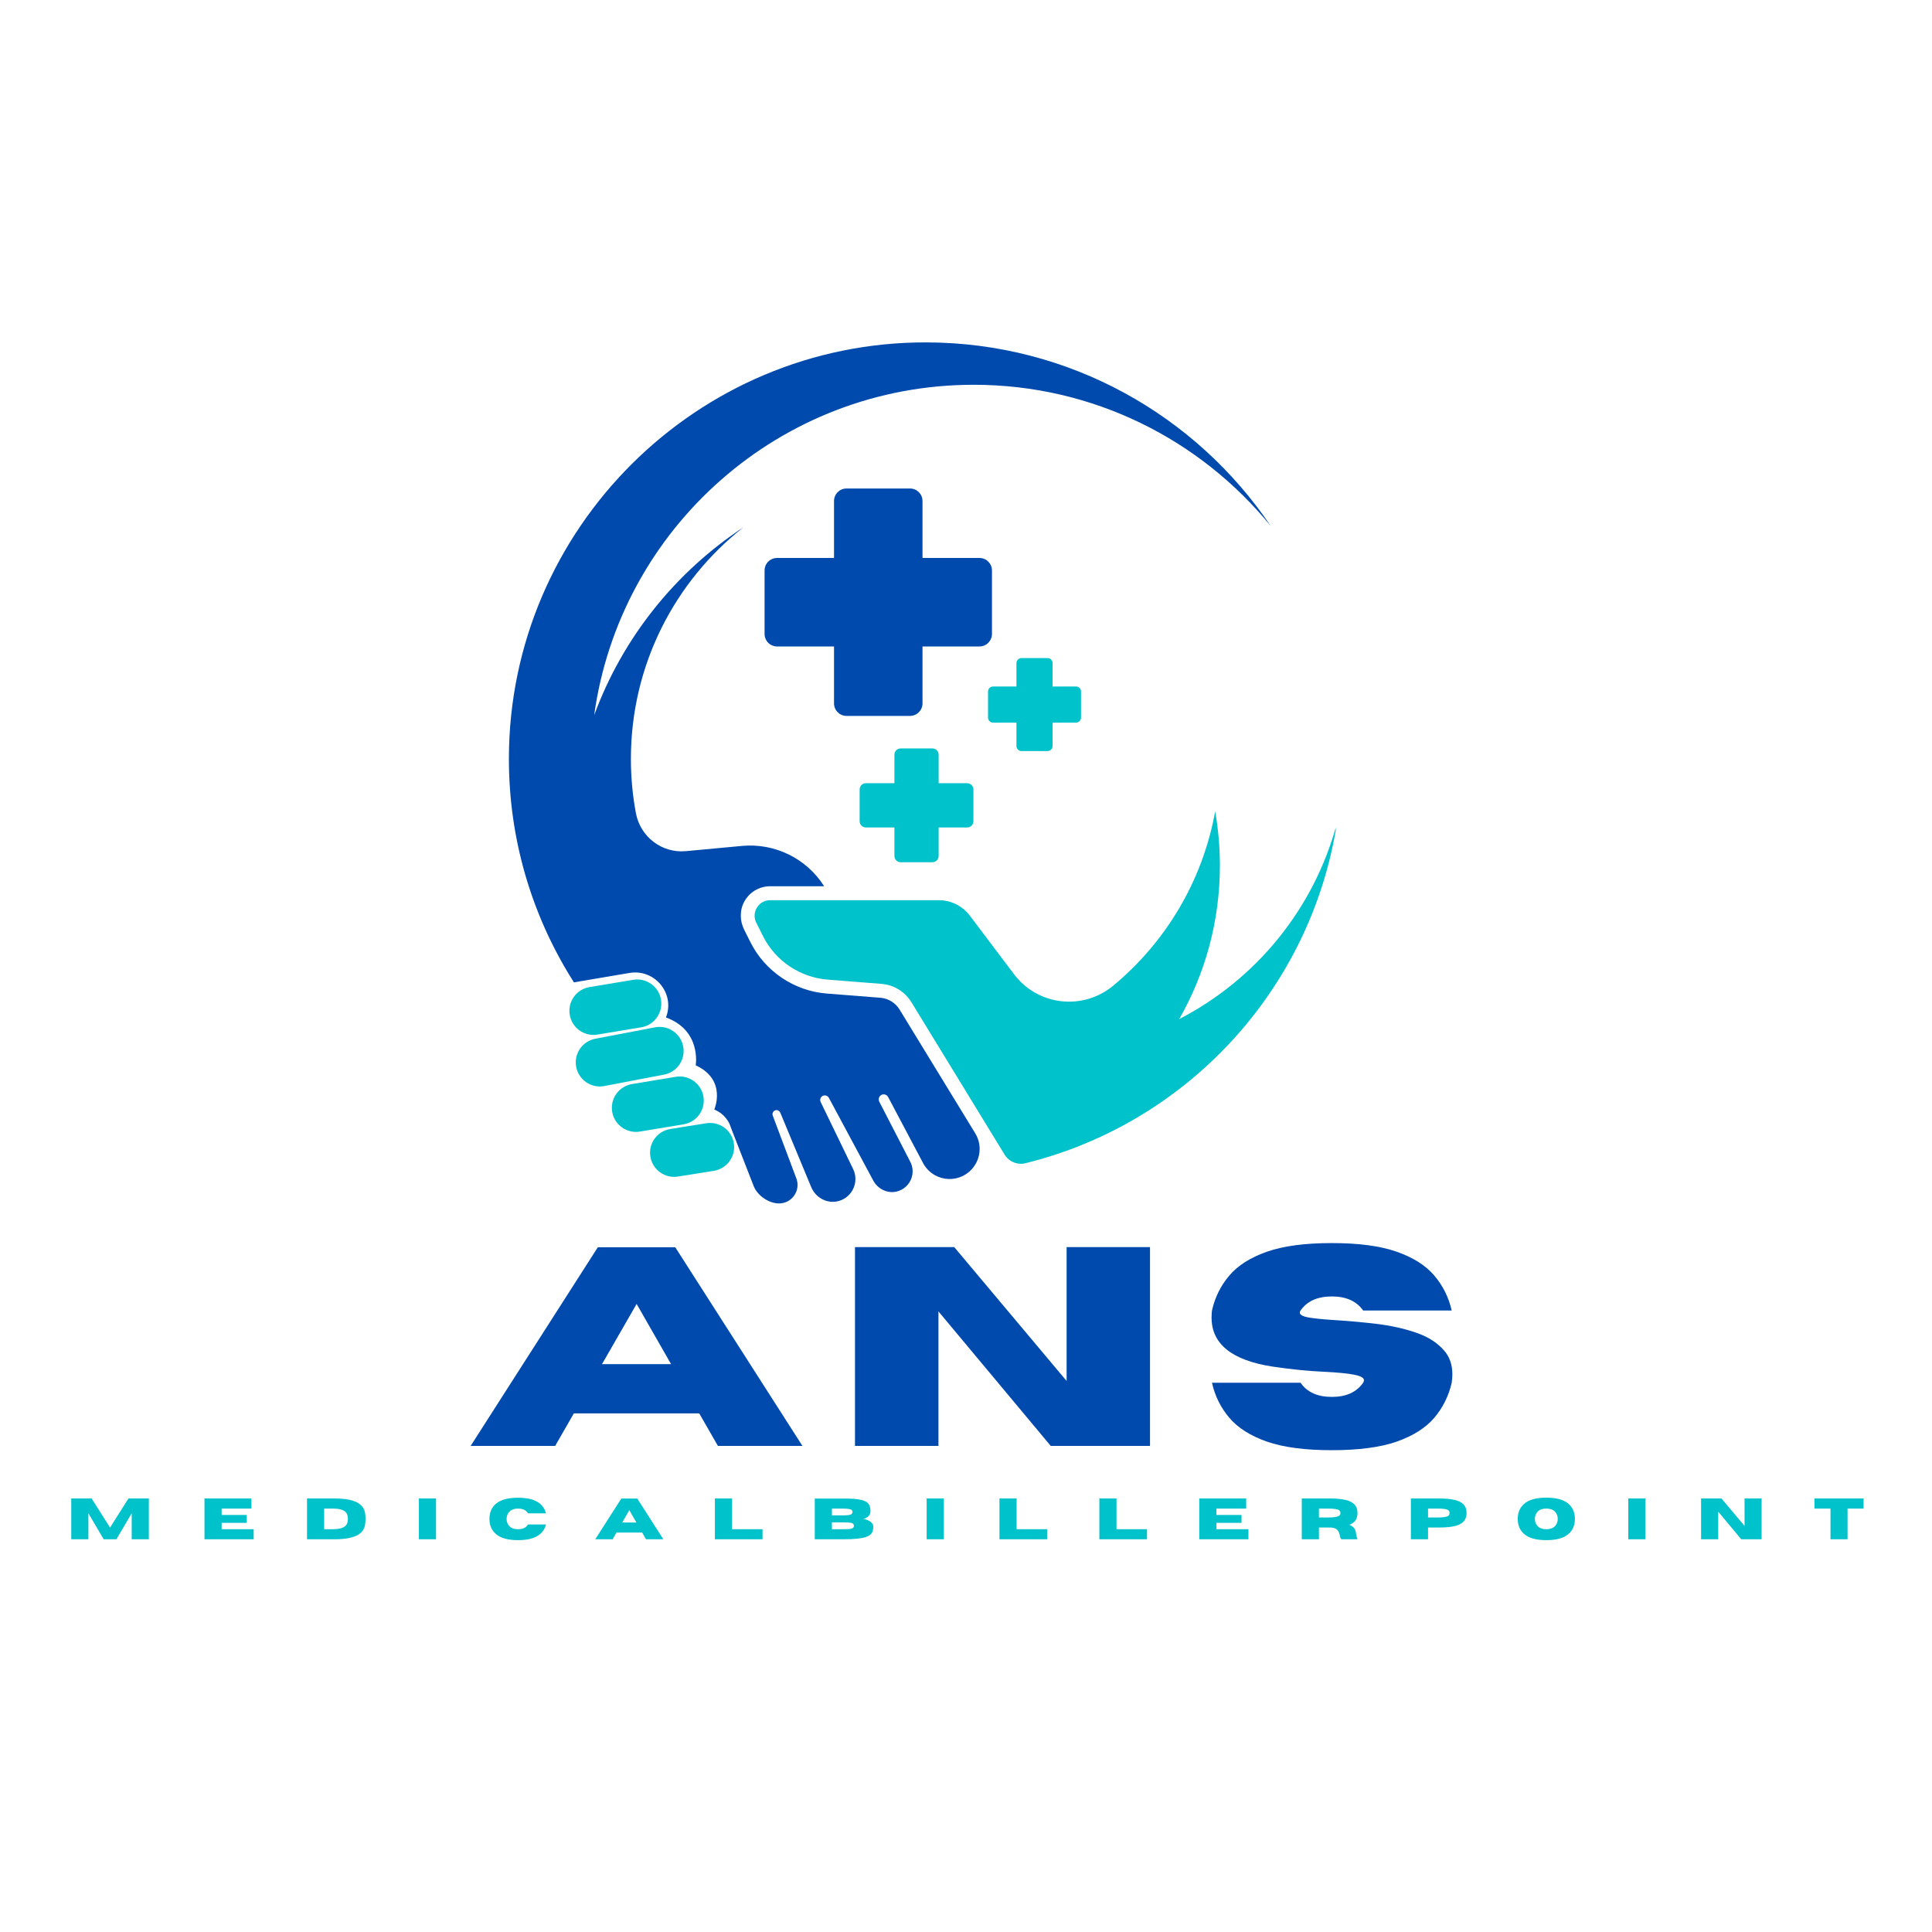
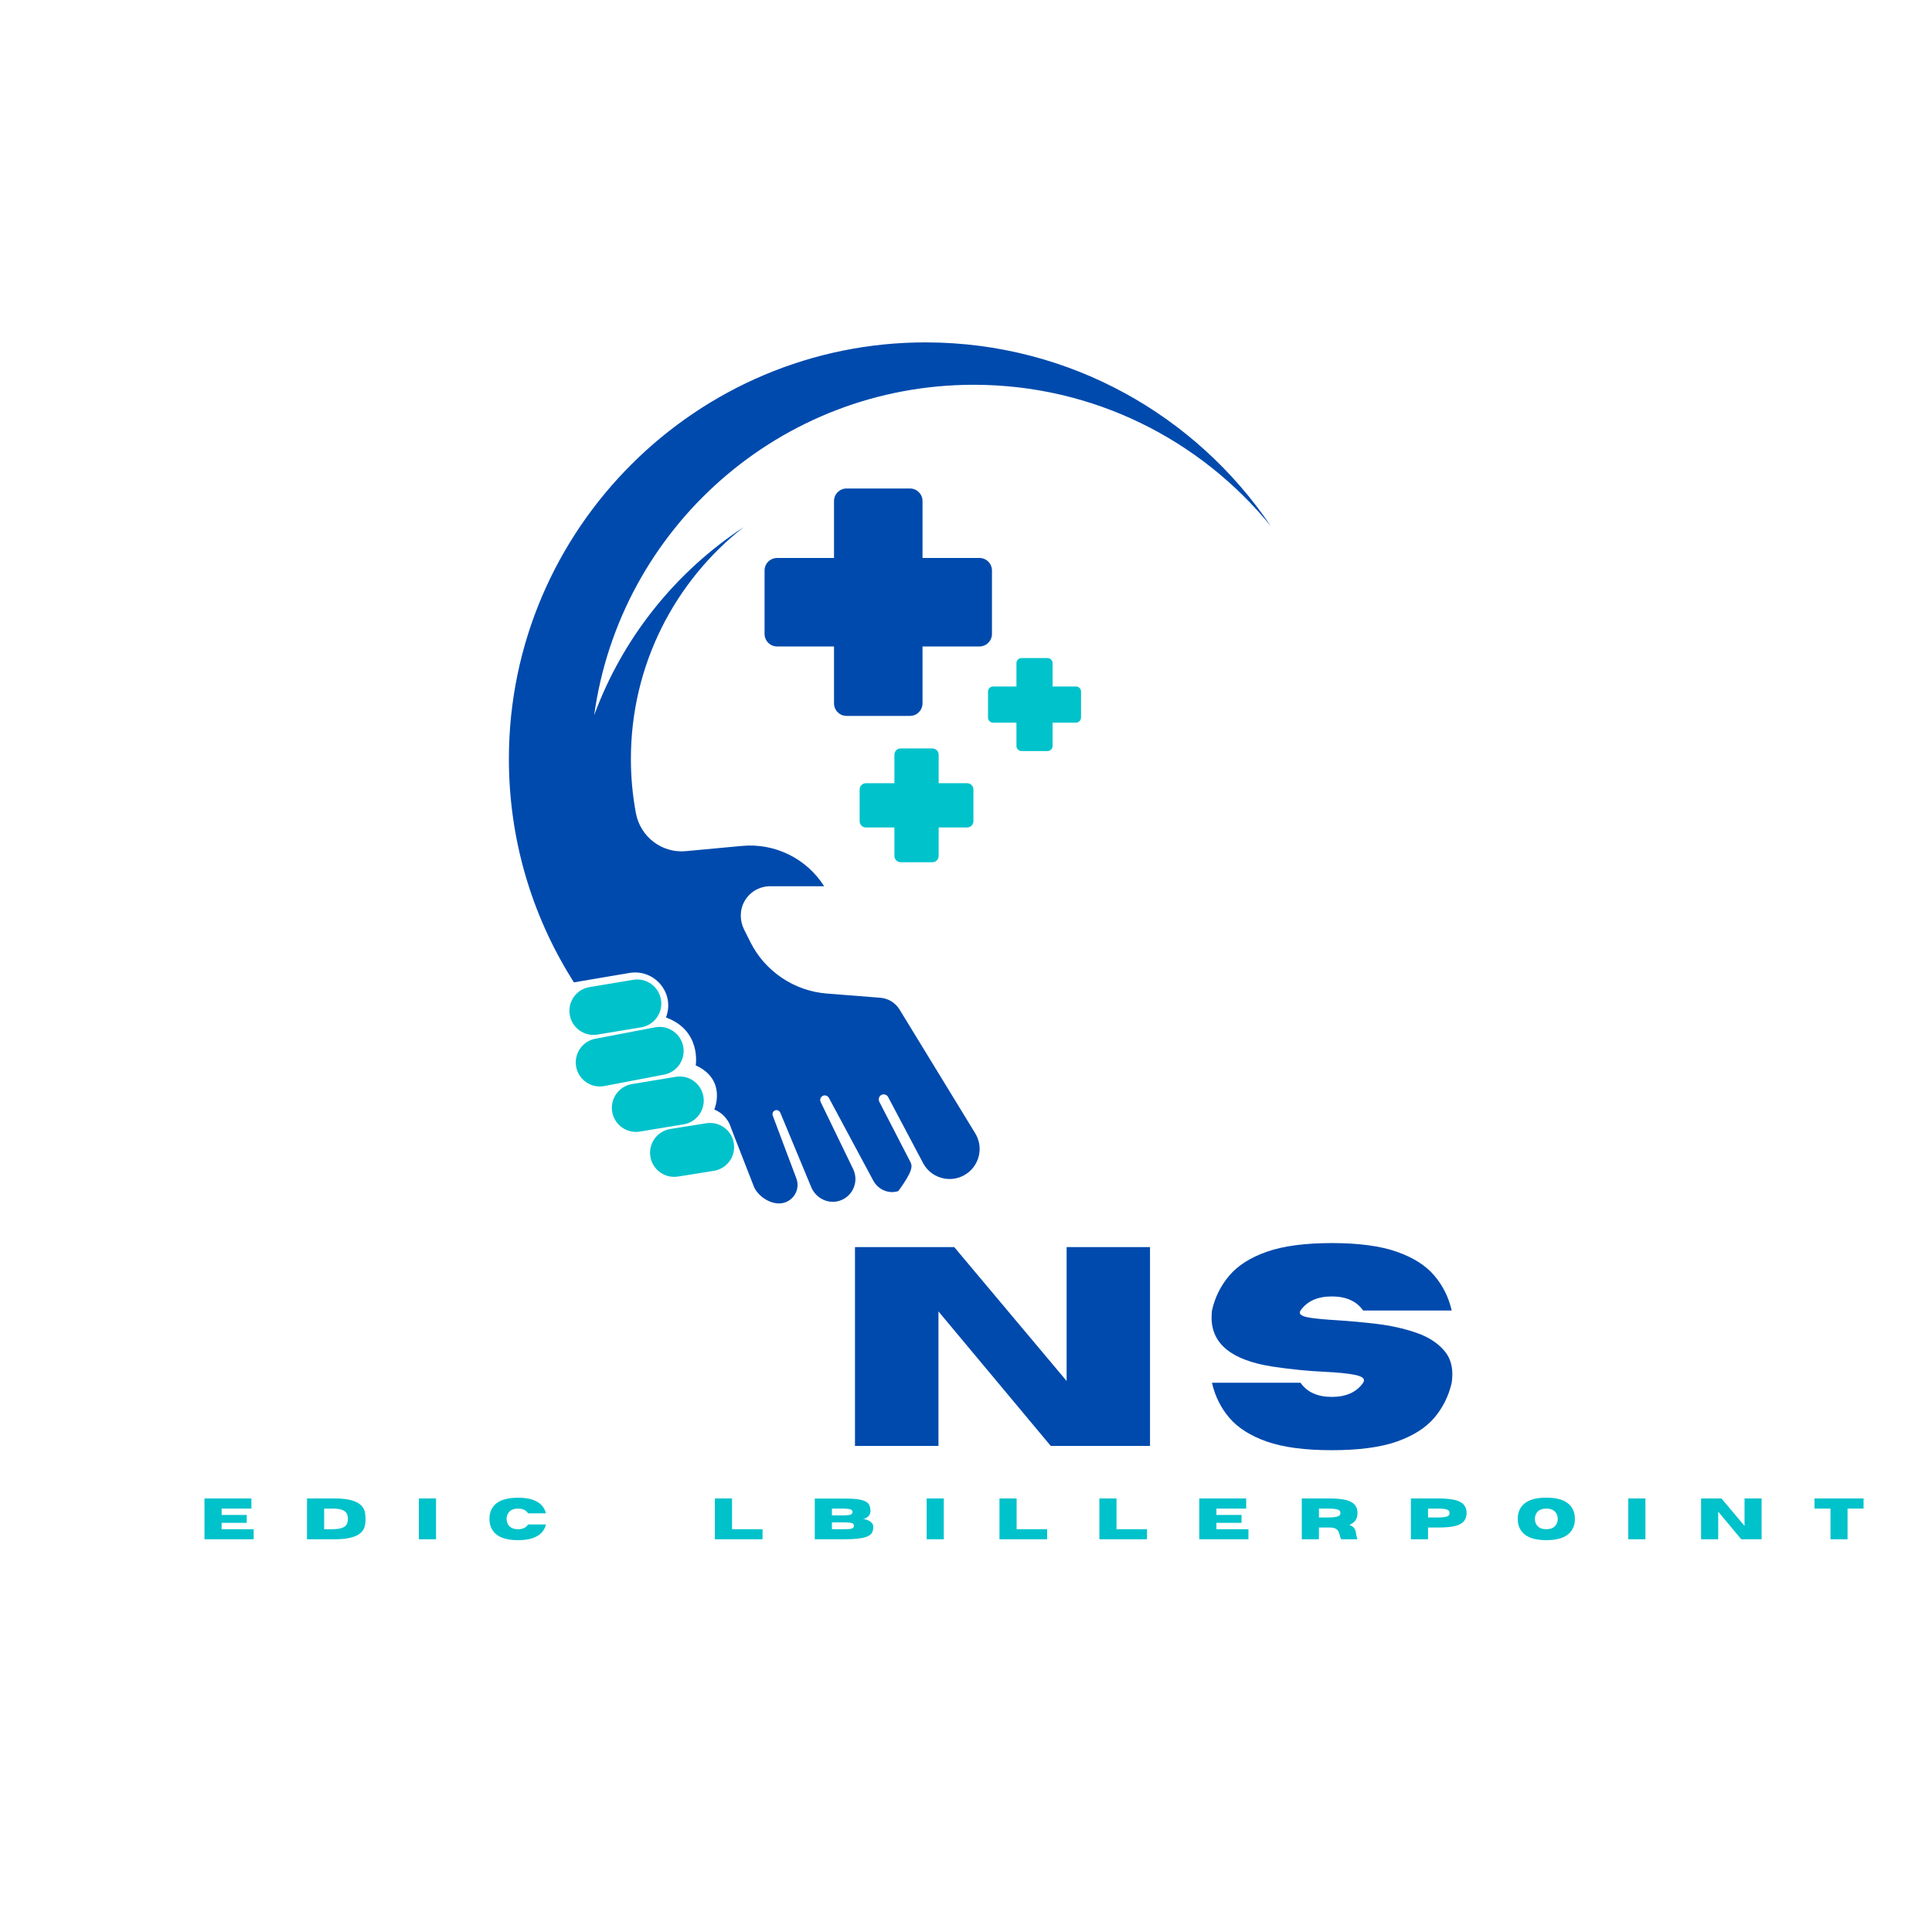
<svg xmlns="http://www.w3.org/2000/svg" width="500" viewBox="0 0 375 375" height="500" preserveAspectRatio="xMidYMid meet">
  <defs>
    <g />
    <clipPath id="23ea07280c">
-       <path d="M 146 157 L 259.258 157 L 259.258 226 L 146 226 Z M 146 157 " clip-rule="nonzero" />
-     </clipPath>
+       </clipPath>
    <clipPath id="33cf48994d">
      <path d="M 98.758 66.32 L 247 66.32 L 247 233.57 L 98.758 233.57 Z M 98.758 66.32 " clip-rule="nonzero" />
    </clipPath>
    <clipPath id="9833a1b762">
      <path d="M 148.402 94.785 L 193 94.785 L 193 139 L 148.402 139 Z M 148.402 94.785 " clip-rule="nonzero" />
    </clipPath>
    <clipPath id="9d2adbe660">
      <path d="M 166 127 L 209.902 127 L 209.902 167.535 L 166 167.535 Z M 166 127 " clip-rule="nonzero" />
    </clipPath>
  </defs>
  <g clip-path="url(#23ea07280c)">
    <path fill="#00c2cb" d="M 228.883 197.805 C 233.906 189.016 236.781 178.84 236.781 167.992 C 236.781 164.406 236.465 160.895 235.863 157.484 C 233.43 171.016 226.234 182.898 216.074 191.324 C 210.191 196.199 201.438 195.211 196.836 189.113 L 188.25 177.734 C 186.82 175.84 184.586 174.727 182.215 174.727 L 149.488 174.727 C 149.484 174.727 149.477 174.73 149.469 174.73 C 147.234 174.742 145.789 177.098 146.793 179.102 L 148.094 181.691 C 150.516 186.516 155.285 189.723 160.664 190.145 L 162.602 190.297 L 171.09 190.969 C 173.492 191.156 175.656 192.484 176.914 194.543 L 180.762 200.836 L 182.918 204.359 L 194.988 224.105 C 195.203 224.457 195.473 224.766 195.781 225.023 C 196.664 225.762 197.863 226.07 199.027 225.785 C 199.035 225.781 199.043 225.781 199.051 225.777 C 230.363 218.051 254.488 192.074 259.496 159.781 C 255.098 176.348 243.809 190.109 228.883 197.805 " fill-opacity="1" fill-rule="nonzero" />
  </g>
  <g clip-path="url(#33cf48994d)">
-     <path fill="#004aad" d="M 174.605 195.953 C 173.801 194.641 172.41 193.785 170.875 193.664 L 160.449 192.844 C 154.168 192.348 148.504 188.543 145.676 182.91 L 144.441 180.453 C 143.566 178.707 143.547 176.617 144.512 174.918 C 145.512 173.164 147.312 172.086 149.312 172.023 L 149.488 172.02 L 159.969 172.02 C 156.551 166.629 150.395 163.598 144.023 164.191 L 133.137 165.207 C 128.477 165.645 124.285 162.43 123.426 157.824 C 122.789 154.414 122.457 150.895 122.457 147.297 C 122.457 129.055 131 112.812 144.301 102.344 C 131.121 111.023 120.867 123.777 115.332 138.812 C 120.32 102.59 151.391 74.684 188.988 74.684 C 212.258 74.684 233.031 85.379 246.664 102.117 C 232.176 80.66 207.656 66.527 179.832 66.457 C 135.293 66.34 98.844 102.633 98.777 147.172 C 98.754 162.852 103.203 177.488 110.906 189.891 C 111.07 190.152 111.23 190.414 111.395 190.676 L 122.184 188.848 C 127.004 188.031 130.973 192.691 129.332 197.297 C 129.289 197.426 129.262 197.492 129.262 197.492 C 136.207 200.02 135.035 206.785 135.035 206.785 C 141.168 209.586 138.645 215.359 138.645 215.359 C 140.812 216.254 141.574 218.008 141.77 218.582 C 141.871 218.875 141.98 219.164 142.094 219.453 L 146.289 230.219 C 147.012 232.07 149.227 233.586 151.211 233.586 C 153.719 233.586 155.457 231.082 154.574 228.734 L 152.609 223.508 L 149.988 216.535 C 149.809 216.047 150.141 215.512 150.668 215.473 C 151.016 215.449 151.332 215.676 151.465 215.996 L 154.91 224.285 L 157.457 230.418 C 158.332 232.527 160.648 233.742 162.844 233.102 C 165.477 232.332 166.785 229.387 165.594 226.918 C 165.594 226.918 165.594 226.914 165.594 226.914 L 159.289 213.895 C 159.02 213.336 159.391 212.676 160.008 212.617 C 160.363 212.582 160.707 212.77 160.879 213.082 L 168.547 227.375 L 169.5 229.148 C 170.438 230.898 172.488 231.809 174.371 231.184 C 175.836 230.699 176.812 229.477 177.07 228.09 C 177.227 227.246 177.121 226.344 176.691 225.512 L 170.688 213.879 C 170.422 213.367 170.617 212.711 171.148 212.492 C 171.621 212.293 172.148 212.496 172.383 212.93 L 179.164 225.746 C 179.711 226.781 180.527 227.582 181.484 228.113 C 183.074 228.996 185.047 229.121 186.805 228.289 C 187.145 228.129 187.453 227.938 187.746 227.727 C 190.152 225.98 190.906 222.617 189.293 219.977 L 174.605 195.953 " fill-opacity="1" fill-rule="nonzero" />
+     <path fill="#004aad" d="M 174.605 195.953 C 173.801 194.641 172.41 193.785 170.875 193.664 L 160.449 192.844 C 154.168 192.348 148.504 188.543 145.676 182.91 L 144.441 180.453 C 143.566 178.707 143.547 176.617 144.512 174.918 C 145.512 173.164 147.312 172.086 149.312 172.023 L 149.488 172.02 L 159.969 172.02 C 156.551 166.629 150.395 163.598 144.023 164.191 L 133.137 165.207 C 128.477 165.645 124.285 162.43 123.426 157.824 C 122.789 154.414 122.457 150.895 122.457 147.297 C 122.457 129.055 131 112.812 144.301 102.344 C 131.121 111.023 120.867 123.777 115.332 138.812 C 120.32 102.59 151.391 74.684 188.988 74.684 C 212.258 74.684 233.031 85.379 246.664 102.117 C 232.176 80.66 207.656 66.527 179.832 66.457 C 135.293 66.34 98.844 102.633 98.777 147.172 C 98.754 162.852 103.203 177.488 110.906 189.891 C 111.07 190.152 111.23 190.414 111.395 190.676 L 122.184 188.848 C 127.004 188.031 130.973 192.691 129.332 197.297 C 129.289 197.426 129.262 197.492 129.262 197.492 C 136.207 200.02 135.035 206.785 135.035 206.785 C 141.168 209.586 138.645 215.359 138.645 215.359 C 140.812 216.254 141.574 218.008 141.77 218.582 C 141.871 218.875 141.98 219.164 142.094 219.453 L 146.289 230.219 C 147.012 232.07 149.227 233.586 151.211 233.586 C 153.719 233.586 155.457 231.082 154.574 228.734 L 152.609 223.508 L 149.988 216.535 C 149.809 216.047 150.141 215.512 150.668 215.473 C 151.016 215.449 151.332 215.676 151.465 215.996 L 154.91 224.285 L 157.457 230.418 C 158.332 232.527 160.648 233.742 162.844 233.102 C 165.477 232.332 166.785 229.387 165.594 226.918 C 165.594 226.918 165.594 226.914 165.594 226.914 L 159.289 213.895 C 159.02 213.336 159.391 212.676 160.008 212.617 C 160.363 212.582 160.707 212.77 160.879 213.082 L 168.547 227.375 L 169.5 229.148 C 170.438 230.898 172.488 231.809 174.371 231.184 C 177.227 227.246 177.121 226.344 176.691 225.512 L 170.688 213.879 C 170.422 213.367 170.617 212.711 171.148 212.492 C 171.621 212.293 172.148 212.496 172.383 212.93 L 179.164 225.746 C 179.711 226.781 180.527 227.582 181.484 228.113 C 183.074 228.996 185.047 229.121 186.805 228.289 C 187.145 228.129 187.453 227.938 187.746 227.727 C 190.152 225.98 190.906 222.617 189.293 219.977 L 174.605 195.953 " fill-opacity="1" fill-rule="nonzero" />
  </g>
  <path fill="#00c2cb" d="M 115.961 200.812 L 124.449 199.402 C 126.996 198.98 128.719 196.574 128.297 194.027 C 127.875 191.48 125.465 189.758 122.918 190.18 L 114.434 191.59 C 111.883 192.012 110.164 194.418 110.586 196.965 C 111.008 199.512 113.414 201.234 115.961 200.812 " fill-opacity="1" fill-rule="nonzero" />
  <path fill="#00c2cb" d="M 132.629 203.23 C 132.203 200.684 129.797 198.961 127.25 199.383 L 115.664 201.598 C 113.117 202.02 111.395 204.426 111.816 206.973 C 112.242 209.52 114.648 211.242 117.195 210.82 L 128.781 208.605 C 131.328 208.184 133.051 205.777 132.629 203.23 " fill-opacity="1" fill-rule="nonzero" />
  <path fill="#00c2cb" d="M 136.535 212.855 C 136.113 210.305 133.707 208.582 131.16 209.008 L 122.672 210.414 C 120.125 210.836 118.402 213.246 118.824 215.793 C 119.246 218.34 121.656 220.059 124.203 219.637 L 132.691 218.23 C 135.238 217.809 136.961 215.402 136.535 212.855 " fill-opacity="1" fill-rule="nonzero" />
  <path fill="#00c2cb" d="M 137.055 218.027 L 130.086 219.141 C 127.535 219.559 125.816 221.969 126.238 224.516 C 126.66 227.062 129.066 228.785 131.613 228.363 L 138.586 227.254 C 141.133 226.828 142.855 224.422 142.43 221.875 C 142.008 219.328 139.602 217.605 137.055 218.027 " fill-opacity="1" fill-rule="nonzero" />
  <g clip-path="url(#9833a1b762)">
    <path fill="#004aad" d="M 190.109 108.301 L 179.059 108.301 L 179.059 97.25 C 179.059 95.906 177.973 94.816 176.629 94.816 L 164.312 94.816 C 162.969 94.816 161.883 95.906 161.883 97.25 L 161.883 108.301 L 150.832 108.301 C 149.488 108.301 148.402 109.387 148.402 110.73 L 148.402 123.043 C 148.402 124.387 149.488 125.477 150.832 125.477 L 161.883 125.477 L 161.883 136.527 C 161.883 137.867 162.969 138.957 164.312 138.957 L 176.629 138.957 C 177.973 138.957 179.059 137.867 179.059 136.527 L 179.059 125.477 L 190.109 125.477 C 191.453 125.477 192.539 124.387 192.539 123.043 L 192.539 110.73 C 192.539 109.387 191.453 108.301 190.109 108.301 Z M 190.109 108.301 " fill-opacity="1" fill-rule="nonzero" />
  </g>
  <g clip-path="url(#9d2adbe660)">
    <path fill="#00c2cb" d="M 188.941 153.238 L 188.941 159.395 C 188.941 160.066 188.398 160.609 187.727 160.609 L 182.191 160.609 L 182.191 166.145 C 182.191 166.812 181.648 167.359 180.977 167.359 L 174.82 167.359 C 174.148 167.359 173.605 166.812 173.605 166.145 L 173.605 160.609 L 168.07 160.609 C 167.402 160.609 166.855 160.066 166.855 159.395 L 166.855 153.238 C 166.855 152.566 167.402 152.023 168.07 152.023 L 173.605 152.023 L 173.605 146.488 C 173.605 145.816 174.148 145.273 174.82 145.273 L 180.977 145.273 C 181.648 145.273 182.191 145.816 182.191 146.488 L 182.191 152.023 L 187.727 152.023 C 188.383 152.023 188.941 152.566 188.941 153.238 Z M 208.836 133.246 L 204.309 133.246 L 204.309 128.723 C 204.309 128.176 203.863 127.73 203.32 127.73 L 198.281 127.73 C 197.738 127.73 197.289 128.176 197.289 128.723 L 197.289 133.246 L 192.766 133.246 C 192.219 133.246 191.773 133.695 191.773 134.238 L 191.773 139.277 C 191.773 139.82 192.219 140.266 192.766 140.266 L 197.289 140.266 L 197.289 144.793 C 197.289 145.336 197.738 145.785 198.281 145.785 L 203.32 145.785 C 203.863 145.785 204.309 145.336 204.309 144.793 L 204.309 140.266 L 208.836 140.266 C 209.379 140.266 209.828 139.82 209.828 139.277 L 209.828 134.238 C 209.844 133.695 209.395 133.246 208.836 133.246 Z M 208.836 133.246 " fill-opacity="1" fill-rule="nonzero" />
  </g>
  <g fill="#004aad" fill-opacity="1">
    <g transform="translate(90.943, 280.654)">
      <g>
-         <path d="M 64.812 0 L 48.406 0 L 44.781 -6.312 L 20.438 -6.312 L 16.812 0 L 0.406 0 L 25.094 -38.562 L 40.125 -38.562 Z M 39.312 -15.875 L 32.625 -27.562 L 25.906 -15.875 Z M 39.312 -15.875 " />
-       </g>
+         </g>
    </g>
  </g>
  <g fill="#004aad" fill-opacity="1">
    <g transform="translate(161.654, 280.654)">
      <g>
        <path d="M 61.562 0 L 42.297 0 L 20.5 -26.109 L 20.5 0 L 4.297 0 L 4.297 -38.594 L 23.562 -38.594 L 45.375 -12.609 L 45.375 -38.594 L 61.562 -38.594 Z M 61.562 0 " />
      </g>
    </g>
  </g>
  <g fill="#004aad" fill-opacity="1">
    <g transform="translate(233.01, 280.654)">
      <g>
        <path d="M 25.5 0.828 C 20.281 0.828 16.07 0.27 12.875 -0.844 C 9.688 -1.969 7.258 -3.508 5.594 -5.469 C 3.926 -7.438 2.805 -9.703 2.234 -12.266 L 19.422 -12.266 C 20.691 -10.43 22.719 -9.516 25.5 -9.516 C 28.27 -9.516 30.297 -10.43 31.578 -12.266 C 31.68 -12.441 31.734 -12.602 31.734 -12.75 C 31.734 -13.227 31.094 -13.586 29.812 -13.828 C 28.531 -14.078 26.613 -14.266 24.062 -14.391 C 20.852 -14.535 17.484 -14.875 13.953 -15.406 C 6.086 -16.625 2.156 -19.789 2.156 -24.906 C 2.156 -25.332 2.18 -25.789 2.234 -26.281 C 2.805 -28.844 3.926 -31.102 5.594 -33.062 C 7.258 -35.031 9.688 -36.57 12.875 -37.688 C 16.07 -38.812 20.281 -39.375 25.5 -39.375 C 30.719 -39.375 34.922 -38.812 38.109 -37.688 C 41.297 -36.57 43.723 -35.031 45.391 -33.062 C 47.055 -31.102 48.18 -28.844 48.766 -26.281 L 31.578 -26.281 C 30.297 -28.102 28.27 -29.016 25.5 -29.016 C 22.719 -29.016 20.691 -28.102 19.422 -26.281 C 19.328 -26.133 19.281 -26 19.281 -25.875 C 19.281 -25.438 19.895 -25.113 21.125 -24.906 C 22.352 -24.707 24.16 -24.535 26.547 -24.391 C 28.941 -24.242 31.492 -24.008 34.203 -23.688 C 36.91 -23.363 39.441 -22.801 41.797 -22 C 44.16 -21.207 46.004 -20.031 47.328 -18.469 C 48.367 -17.27 48.891 -15.75 48.891 -13.906 C 48.891 -13.383 48.848 -12.836 48.766 -12.266 C 48.18 -9.703 47.055 -7.438 45.391 -5.469 C 43.723 -3.508 41.297 -1.969 38.109 -0.844 C 34.922 0.27 30.719 0.828 25.5 0.828 Z M 25.5 0.828 " />
      </g>
    </g>
  </g>
  <g fill="#00c2cb" fill-opacity="1">
    <g transform="translate(12.954, 298.771)">
      <g>
-         <path d="M 15.938 0 L 12.609 0 L 12.609 -5.047 L 9.641 0 L 7.172 0 L 4.203 -5.047 L 4.203 0 L 0.875 0 L 0.875 -7.922 L 4.828 -7.922 L 8.406 -2.266 L 11.984 -7.922 L 15.938 -7.922 Z M 15.938 0 " />
-       </g>
+         </g>
    </g>
  </g>
  <g fill="#00c2cb" fill-opacity="1">
    <g transform="translate(38.814, 298.771)">
      <g>
        <path d="M 10.422 0 L 0.875 0 L 0.875 -7.922 L 9.984 -7.922 L 9.984 -5.953 L 4.203 -5.953 L 4.203 -4.719 L 9.078 -4.719 L 9.078 -3.188 L 4.203 -3.188 L 4.203 -1.953 L 10.422 -1.953 Z M 10.422 0 " />
      </g>
    </g>
  </g>
  <g fill="#00c2cb" fill-opacity="1">
    <g transform="translate(58.716, 298.771)">
      <g>
        <path d="M 6.172 0 L 0.875 0 L 0.875 -7.922 L 6.172 -7.922 C 8.336 -7.922 9.895 -7.613 10.844 -7 C 11.613 -6.508 12.051 -5.848 12.156 -5.016 C 12.207 -4.648 12.234 -4.297 12.234 -3.953 C 12.234 -3.617 12.207 -3.27 12.156 -2.906 C 12.113 -2.539 11.992 -2.188 11.797 -1.844 C 11.598 -1.5 11.281 -1.188 10.844 -0.906 C 10.414 -0.633 9.82 -0.414 9.062 -0.25 C 8.312 -0.082 7.348 0 6.172 0 Z M 5.859 -1.953 C 7.547 -1.953 8.5 -2.379 8.719 -3.234 C 8.781 -3.473 8.812 -3.711 8.812 -3.953 C 8.812 -4.191 8.781 -4.43 8.719 -4.672 C 8.656 -4.91 8.523 -5.125 8.328 -5.312 C 8.141 -5.508 7.848 -5.664 7.453 -5.781 C 7.055 -5.895 6.523 -5.953 5.859 -5.953 L 4.203 -5.953 L 4.203 -1.953 Z M 5.859 -1.953 " />
      </g>
    </g>
  </g>
  <g fill="#00c2cb" fill-opacity="1">
    <g transform="translate(80.433, 298.771)">
      <g>
        <path d="M 4.203 0 L 0.875 0 L 0.875 -7.922 L 4.203 -7.922 Z M 4.203 0 " />
      </g>
    </g>
  </g>
  <g fill="#00c2cb" fill-opacity="1">
    <g transform="translate(94.565, 298.771)">
      <g>
        <path d="M 5.984 0.172 C 4.023 0.172 2.586 -0.227 1.672 -1.031 C 0.848 -1.75 0.438 -2.723 0.438 -3.953 C 0.438 -5.18 0.848 -6.156 1.672 -6.875 C 2.586 -7.664 4.023 -8.062 5.984 -8.062 C 7.129 -8.062 8.078 -7.93 8.828 -7.672 C 9.578 -7.41 10.16 -7.051 10.578 -6.594 C 10.992 -6.133 11.27 -5.613 11.406 -5.031 L 7.922 -5.031 C 7.566 -5.645 6.922 -5.953 5.984 -5.953 C 5.18 -5.953 4.594 -5.719 4.219 -5.25 C 3.914 -4.883 3.766 -4.453 3.766 -3.953 C 3.766 -3.441 3.914 -3.004 4.219 -2.641 C 4.594 -2.18 5.18 -1.953 5.984 -1.953 C 6.922 -1.953 7.566 -2.258 7.922 -2.875 L 11.406 -2.875 C 11.27 -2.281 10.992 -1.754 10.578 -1.297 C 10.16 -0.848 9.578 -0.488 8.828 -0.219 C 8.078 0.039 7.129 0.172 5.984 0.172 Z M 5.984 0.172 " />
      </g>
    </g>
  </g>
  <g fill="#00c2cb" fill-opacity="1">
    <g transform="translate(115.46, 298.771)">
      <g>
-         <path d="M 13.297 0 L 9.922 0 L 9.188 -1.297 L 4.188 -1.297 L 3.453 0 L 0.078 0 L 5.141 -7.906 L 8.234 -7.906 Z M 8.062 -3.25 L 6.688 -5.656 L 5.312 -3.25 Z M 8.062 -3.25 " />
-       </g>
+         </g>
    </g>
  </g>
  <g fill="#00c2cb" fill-opacity="1">
    <g transform="translate(137.883, 298.771)">
      <g>
        <path d="M 10.125 0 L 0.875 0 L 0.875 -7.922 L 4.203 -7.922 L 4.203 -1.953 L 10.125 -1.953 Z M 10.125 0 " />
      </g>
    </g>
  </g>
  <g fill="#00c2cb" fill-opacity="1">
    <g transform="translate(157.272, 298.771)">
      <g>
        <path d="M 6.562 0 L 0.875 0 L 0.875 -7.906 L 6.688 -7.906 C 7.707 -7.906 8.551 -7.859 9.219 -7.766 C 9.883 -7.672 10.395 -7.523 10.75 -7.328 C 11.113 -7.129 11.359 -6.875 11.484 -6.562 C 11.617 -6.25 11.688 -5.879 11.688 -5.453 C 11.676 -5.117 11.582 -4.836 11.406 -4.609 C 11.227 -4.391 11.023 -4.223 10.797 -4.109 C 10.566 -4.004 10.363 -3.953 10.188 -3.953 C 10.352 -3.953 10.551 -3.914 10.781 -3.844 C 11.02 -3.781 11.25 -3.68 11.469 -3.547 C 11.688 -3.422 11.867 -3.266 12.016 -3.078 C 12.16 -2.898 12.234 -2.691 12.234 -2.453 C 12.234 -2.148 12.195 -1.867 12.125 -1.609 C 12.051 -1.348 11.906 -1.117 11.688 -0.922 C 11.477 -0.723 11.16 -0.555 10.734 -0.422 C 10.316 -0.285 9.77 -0.18 9.094 -0.109 C 8.414 -0.035 7.57 0 6.562 0 Z M 6.375 -4.641 C 6.852 -4.641 7.227 -4.66 7.5 -4.703 C 7.77 -4.754 7.953 -4.828 8.047 -4.922 C 8.148 -5.016 8.203 -5.141 8.203 -5.297 C 8.203 -5.453 8.148 -5.578 8.047 -5.672 C 7.953 -5.766 7.77 -5.832 7.5 -5.875 C 7.227 -5.926 6.852 -5.953 6.375 -5.953 L 4.203 -5.953 L 4.203 -4.641 Z M 6.375 -1.953 C 6.863 -1.953 7.266 -1.961 7.578 -1.984 C 7.891 -2.016 8.113 -2.078 8.25 -2.172 C 8.395 -2.266 8.469 -2.41 8.469 -2.609 C 8.469 -2.816 8.395 -2.969 8.25 -3.062 C 8.113 -3.156 7.891 -3.211 7.578 -3.234 C 7.266 -3.266 6.863 -3.281 6.375 -3.281 L 4.203 -3.281 L 4.203 -1.953 Z M 6.375 -1.953 " />
      </g>
    </g>
  </g>
  <g fill="#00c2cb" fill-opacity="1">
    <g transform="translate(178.989, 298.771)">
      <g>
        <path d="M 4.203 0 L 0.875 0 L 0.875 -7.922 L 4.203 -7.922 Z M 4.203 0 " />
      </g>
    </g>
  </g>
  <g fill="#00c2cb" fill-opacity="1">
    <g transform="translate(193.121, 298.771)">
      <g>
        <path d="M 10.125 0 L 0.875 0 L 0.875 -7.922 L 4.203 -7.922 L 4.203 -1.953 L 10.125 -1.953 Z M 10.125 0 " />
      </g>
    </g>
  </g>
  <g fill="#00c2cb" fill-opacity="1">
    <g transform="translate(212.511, 298.771)">
      <g>
        <path d="M 10.125 0 L 0.875 0 L 0.875 -7.922 L 4.203 -7.922 L 4.203 -1.953 L 10.125 -1.953 Z M 10.125 0 " />
      </g>
    </g>
  </g>
  <g fill="#00c2cb" fill-opacity="1">
    <g transform="translate(231.9, 298.771)">
      <g>
        <path d="M 10.422 0 L 0.875 0 L 0.875 -7.922 L 9.984 -7.922 L 9.984 -5.953 L 4.203 -5.953 L 4.203 -4.719 L 9.078 -4.719 L 9.078 -3.188 L 4.203 -3.188 L 4.203 -1.953 L 10.422 -1.953 Z M 10.422 0 " />
      </g>
    </g>
  </g>
  <g fill="#00c2cb" fill-opacity="1">
    <g transform="translate(251.802, 298.771)">
      <g>
        <path d="M 11.688 0 L 8.547 0 C 8.398 -0.195 8.301 -0.453 8.25 -0.766 C 8.195 -1.004 8.117 -1.238 8.016 -1.469 C 7.91 -1.695 7.734 -1.883 7.484 -2.031 C 7.234 -2.188 6.859 -2.27 6.359 -2.281 L 4.203 -2.281 L 4.203 0 L 0.875 0 L 0.875 -7.922 L 6.281 -7.922 C 7.57 -7.922 8.613 -7.82 9.406 -7.625 C 10.195 -7.438 10.773 -7.133 11.141 -6.719 C 11.504 -6.301 11.688 -5.758 11.688 -5.094 C 11.688 -4.539 11.562 -4.07 11.312 -3.688 C 11.062 -3.312 10.66 -3.016 10.109 -2.797 C 10.641 -2.578 10.984 -2.316 11.141 -2.016 C 11.297 -1.711 11.391 -1.379 11.422 -1.016 C 11.461 -0.691 11.551 -0.352 11.688 0 Z M 4.203 -4.234 L 6.094 -4.234 C 6.625 -4.234 7.039 -4.258 7.344 -4.312 C 7.656 -4.363 7.883 -4.43 8.031 -4.516 C 8.176 -4.598 8.27 -4.688 8.312 -4.781 C 8.352 -4.883 8.375 -4.988 8.375 -5.094 C 8.375 -5.195 8.352 -5.301 8.312 -5.406 C 8.27 -5.508 8.176 -5.602 8.031 -5.688 C 7.883 -5.77 7.656 -5.832 7.344 -5.875 C 7.039 -5.926 6.625 -5.953 6.094 -5.953 L 4.203 -5.953 Z M 4.203 -4.234 " />
      </g>
    </g>
  </g>
  <g fill="#00c2cb" fill-opacity="1">
    <g transform="translate(272.978, 298.771)">
      <g>
        <path d="M 4.203 0 L 0.875 0 L 0.875 -7.922 L 6.281 -7.922 C 7.57 -7.922 8.613 -7.82 9.406 -7.625 C 10.195 -7.438 10.773 -7.133 11.141 -6.719 C 11.504 -6.301 11.688 -5.758 11.688 -5.094 C 11.688 -4.438 11.504 -3.898 11.141 -3.484 C 10.773 -3.066 10.195 -2.758 9.406 -2.562 C 8.613 -2.375 7.57 -2.281 6.281 -2.281 L 4.203 -2.281 Z M 4.203 -4.234 L 6.094 -4.234 C 6.625 -4.234 7.039 -4.254 7.344 -4.297 C 7.656 -4.348 7.883 -4.41 8.031 -4.484 C 8.176 -4.555 8.27 -4.645 8.312 -4.75 C 8.352 -4.863 8.375 -4.977 8.375 -5.094 C 8.375 -5.219 8.352 -5.332 8.312 -5.438 C 8.27 -5.539 8.176 -5.629 8.031 -5.703 C 7.883 -5.785 7.656 -5.848 7.344 -5.891 C 7.039 -5.93 6.625 -5.953 6.094 -5.953 L 4.203 -5.953 Z M 4.203 -4.234 " />
      </g>
    </g>
  </g>
  <g fill="#00c2cb" fill-opacity="1">
    <g transform="translate(294.155, 298.771)">
      <g>
        <path d="M 5.984 0.172 C 4.023 0.172 2.586 -0.227 1.672 -1.031 C 0.848 -1.75 0.438 -2.723 0.438 -3.953 C 0.438 -5.18 0.848 -6.156 1.672 -6.875 C 2.586 -7.676 4.023 -8.078 5.984 -8.078 C 7.941 -8.078 9.379 -7.676 10.297 -6.875 C 11.117 -6.156 11.531 -5.18 11.531 -3.953 C 11.531 -2.723 11.117 -1.75 10.297 -1.031 C 9.379 -0.227 7.941 0.172 5.984 0.172 Z M 5.984 -1.953 C 6.785 -1.953 7.375 -2.18 7.75 -2.641 C 8.051 -3.016 8.203 -3.453 8.203 -3.953 C 8.203 -4.453 8.051 -4.891 7.75 -5.266 C 7.375 -5.723 6.785 -5.953 5.984 -5.953 C 5.18 -5.953 4.594 -5.723 4.219 -5.266 C 3.914 -4.891 3.766 -4.453 3.766 -3.953 C 3.766 -3.453 3.914 -3.016 4.219 -2.641 C 4.594 -2.18 5.18 -1.953 5.984 -1.953 Z M 5.984 -1.953 " />
      </g>
    </g>
  </g>
  <g fill="#00c2cb" fill-opacity="1">
    <g transform="translate(315.171, 298.771)">
      <g>
        <path d="M 4.203 0 L 0.875 0 L 0.875 -7.922 L 4.203 -7.922 Z M 4.203 0 " />
      </g>
    </g>
  </g>
  <g fill="#00c2cb" fill-opacity="1">
    <g transform="translate(329.303, 298.771)">
      <g>
        <path d="M 12.625 0 L 8.672 0 L 4.203 -5.359 L 4.203 0 L 0.875 0 L 0.875 -7.922 L 4.828 -7.922 L 9.312 -2.594 L 9.312 -7.922 L 12.625 -7.922 Z M 12.625 0 " />
      </g>
    </g>
  </g>
  <g fill="#00c2cb" fill-opacity="1">
    <g transform="translate(351.859, 298.771)">
      <g>
        <path d="M 6.75 0 L 3.438 0 L 3.438 -5.953 L 0.328 -5.953 L 0.328 -7.922 L 9.859 -7.922 L 9.859 -5.953 L 6.75 -5.953 Z M 6.75 0 " />
      </g>
    </g>
  </g>
</svg>